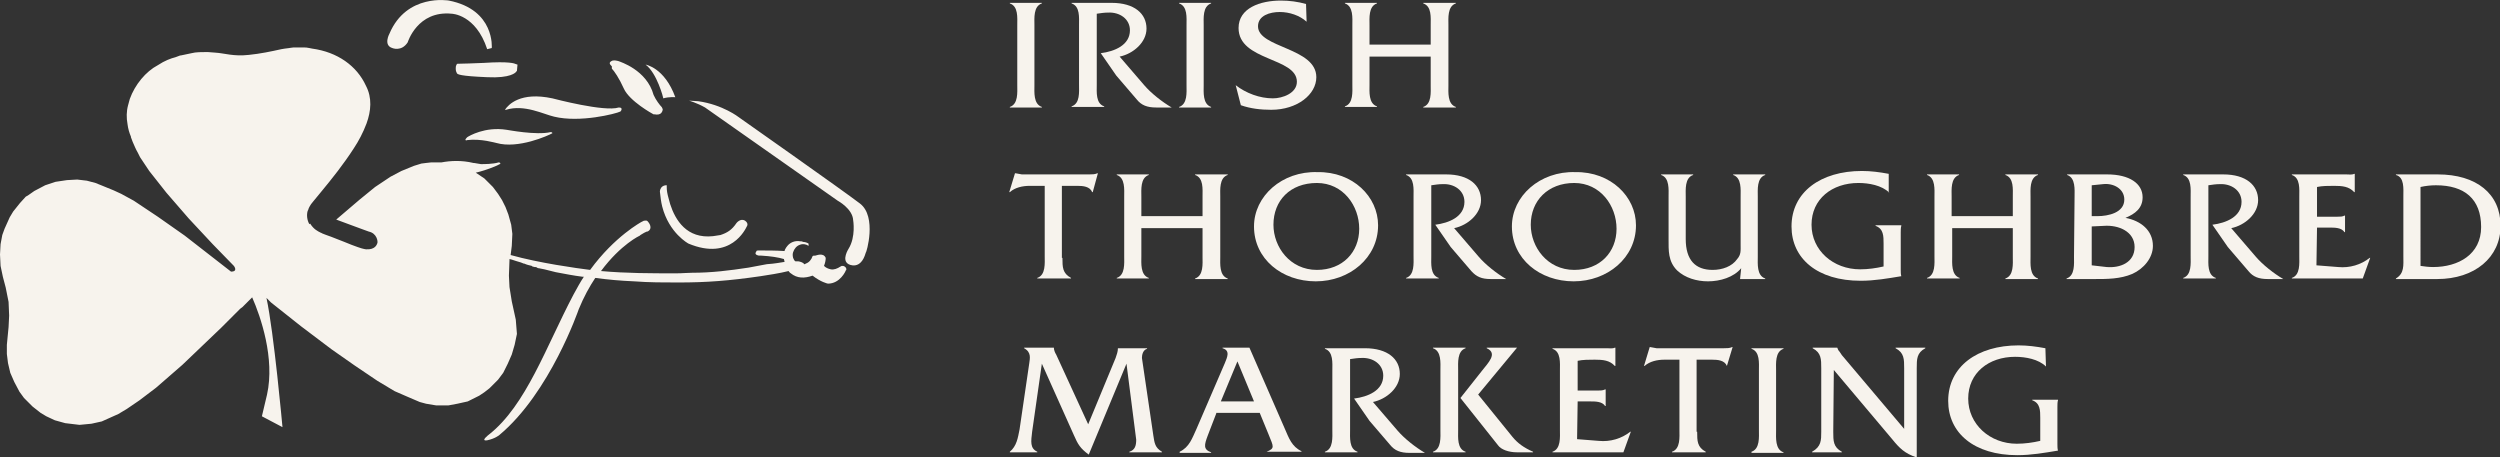
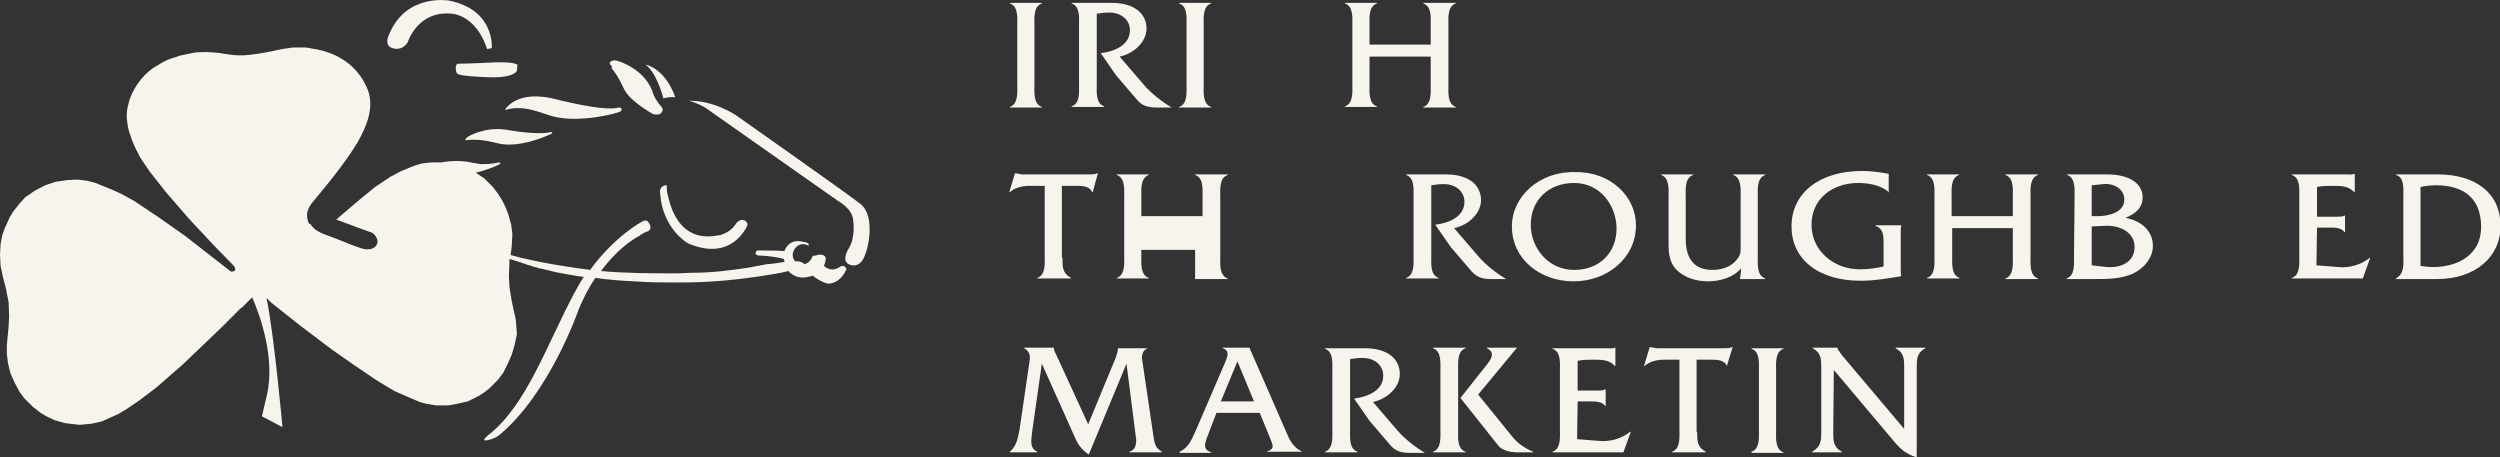
<svg xmlns="http://www.w3.org/2000/svg" version="1.1" id="Layer_1" x="0px" y="0px" viewBox="0 0 437.2 80" style="enable-background:new 0 0 437.2 80;" xml:space="preserve">
  <rect x="0" y="0" width="437.2" height="80" fill="#333333" stroke="none" />
  <style type="text/css">
	.st0{fill-rule:evenodd;clip-rule:evenodd;fill:#F7F3ED;}
	.st1{fill:#F7F3ED;}
</style>
  <path class="st0" d="M112.9,11.3c0,0,3.3,0.5,5.2,5.7c0,0-1.1-0.1-2.1,0.2C116,17.1,114.9,12.8,112.9,11.3z M68.6,8.4  c0,0,1.6,0.7,2.7-1c0,0,1.7-5.6,7.7-5c0,0,4.2,0.1,6.2,6.2L86,8.4c0,0,0.6-6.7-7.5-8.3c0,0-7.4-1.3-10.4,5.8  C68.1,5.9,67,7.9,68.6,8.4z M79.9,12.7C79.9,12.7,79.9,12.7,79.9,12.7C79.9,12.7,79.9,12.7,79.9,12.7L79.9,12.7z M79.9,11.2  L79.9,11.2l-0.1,0.2c-0.1,0.2-0.1,0.4-0.1,0.6c0,0.4,0.1,0.6,0.2,0.8c0.1,0.2,0.5,0.5,5.3,0.7c4.1,0.2,5-0.8,5.1-1l0.1-0.1l0.1-1.1  l-0.3-0.1c-0.2-0.1-1.1-0.5-5.6-0.2C80.1,11.2,79.9,11.1,79.9,11.2z M107,12c0.4,0.4,1.3,1.7,2.1,3.5c1,2.2,5,4.4,5.2,4.5l0.1,0  l0.1,0c0.5,0.1,0.9,0,1.1-0.2c0.2-0.2,0.3-0.5,0.3-0.7c-0.1-0.3-0.2-0.4-0.2-0.4c-0.3-0.3-1-1.2-1.4-2.1c-1.2-4.4-5.9-5.8-6.1-5.9  l0,0l0,0c0,0-0.9-0.3-1.3,0c-0.5,0.3-0.2,0.6,0.1,0.9L107,12z M88.3,19.2c0.1,0,0.2,0,0.2,0c3.2-1,6.6,0.8,8.4,1.2  c4.5,1.1,10.8-0.5,11.6-0.9c0.2-0.2,0.2-0.4,0.2-0.4c0,0,0,0,0-0.1c-0.1-0.2-0.3-0.2-0.5-0.2c-2.5,0.8-11.2-1.5-11.6-1.6  C91,16,88.9,18.3,88.3,19.2z M88.6,22.7c-3.8-0.6-6.6,1.1-6.9,1.3c-0.4,0.4-0.3,0.5-0.3,0.5c0,0,0.2,0.1,0.3,0  c2.4-0.3,5,0.5,5.1,0.5c3.8,1.1,9.1-1.3,9.8-1.7v0c0-0.1-0.1-0.2-0.3-0.2C93.8,23.7,88.7,22.7,88.6,22.7z M115.4,33.5  c0.1,0.9,0.2,1.8,0.4,2.6c1.2,4.7,4.6,6.5,4.6,6.5c7.4,3.1,10-2.6,10.2-3l0,0c0,0,0.4-0.5-0.3-1c-0.8-0.5-1.5,0.4-1.5,0.4l0,0  c-0.8,1.2-1.6,1.7-2.8,2.1l-1.3,0.2c-4.6,0.5-6.6-2.8-7.5-5.6l-0.3-1.1c-0.2-0.7-0.3-1.3-0.3-1.8l0-0.4  C116.6,32.4,115.5,32.3,115.4,33.5z M54.3,39.2c0.6,0.9,1.2,1.2,1.8,1.5l0,0c0.1,0,0.2,0.1,0.2,0.1c0,0,0.5,0.2,0.5,0.2s0,0,0,0  c0.2,0.1,0.6,0.2,1.1,0.4c0,0,2.3,0.9,2.3,0.9c1.9,0.8,3.2,1.2,3.3,1.2l0,0c0.1,0,0.3,0.1,0.5,0.1c1.6,0.1,1.9-0.8,2-1.1  c0,0,0,0,0,0c0.1-0.3-0.1-1.7-1.5-2c-0.2-0.1-1.2-0.4-3-1.1l-2.7-1l0.7-0.6l3.4-2.9l2.7-2.2l2.7-1.8l1.9-1l2.2-0.9l1.3-0.4l0.8-0.1  l0.9-0.1l0.8,0l1,0c1.6-0.3,3.5-0.4,5.6,0.1l0,0l0.1,0l1.2,0.2c0.6,0,2.1,0,3.1-0.3c0.2,0,0.3,0.1,0.3,0.2c0,0,0,0.1-0.1,0.1  c-0.3,0.2-2.1,1-4.2,1.5l1.5,1l1.5,1.5l0.9,1.2l0.7,1.1l0.6,1.2l0.5,1.3l0.5,1.8l0.2,1.6l-0.1,2.1l-0.2,1.6c5,1.4,11.5,2.3,13.9,2.6  c4.3-5.9,9-8.4,9-8.4l0.4-0.2c0.4,0,0.5-0.2,0.9,0.4c0.2,0.3,0.5,1-0.1,1.4l-0.2,0.1l-0.1,0c-0.5,0.2-0.9,0.5-1.1,0.6l-0.1,0.1  c0,0-3.3,1.5-6.8,6.2c4.5,0.4,8.7,0.4,13.2,0.4c1,0,1.9-0.1,2.7-0.1c3.5,0,6.6-0.4,9.9-0.9l3.2-0.6c1.5-0.1,2.4-0.3,3.1-0.4  c0,0,0,0,0,0c0-0.2-0.1-0.3-0.1-0.5c-1-0.3-2.3-0.5-4-0.6c-0.1,0-0.2,0-0.4,0c-1-0.2-0.4-0.7-0.4-0.8c0-0.1,0.2-0.1,0.4-0.1v0  c0,0,0.1,0,0.1,0c0.1,0,0.1,0,0.1,0l0,0c1.2,0,2.8,0,4.3,0.1c0,0,0-0.1,0.1-0.3c0.1-0.2,0.3-0.5,0.4-0.6c0.4-0.5,1.2-1,2.3-0.8l0,0  l0.1,0c0.1,0,0.2,0,0.3,0.1c0.3,0,0.7,0.1,1,0.3c0,0,0,0.1,0,0.3l0,0h0c0,0.1,0,0.1,0,0.1l0,0c-0.4-0.3-1-0.4-1.5-0.2  c-0.6,0.2-1,0.7-1.2,1.3c-0.1,0.3-0.1,0.6,0,1c0.1,0.2,0.2,0.5,0.4,0.6c0.2,0,0.3,0,0.5,0c0.1,0,1,0.2,1,0.5c0.1,0,0.2,0,0.3-0.1  c0.6-0.2,1-0.7,1.2-1.3c0.1-0.1,0.2-0.1,0.5-0.1c0.1,0,1.4-0.6,1.8,0.4c0,0.4-0.1,0.9-0.3,1.4c0.3,0.3,0.7,0.5,1.2,0.6  c0.5,0.1,1.1-0.1,1.7-0.5l0.2-0.1l0.2,0c0.1,0,0.5,0.1,0.6,0.5l0,0.2l-0.1,0.1c0,0.1-1,2.3-3.1,2.3l0,0l0,0c-0.1,0-1.3-0.3-2.7-1.4  c-1.4,0.5-2.7,0.5-3.8-0.4c-0.2-0.1-0.3-0.3-0.4-0.4c-1.6,0.4-3.6,0.7-4.9,0.9c-5.5,0.8-9.4,1.1-14.4,1.1c-2.5,0-5.1,0-7.7-0.2  c-2.4-0.1-4.6-0.3-6.8-0.6c-1,1.5-2,3.3-2.9,5.5c0,0-5,14.6-13.9,22c0,0-0.7,0.6-2.1,0.9c-1.3,0.2,0.3-1,0.3-1  c6.5-5.1,10-15.4,14.8-24.5c0.6-1.1,1.2-2.2,1.8-3.1c-0.1,0-0.1,0-0.2,0c-1.6-0.2-3.1-0.5-4.7-0.8l-2-0.5l-1-0.2l-0.1,0l0,0  l-0.2-0.1c-0.1-0.1-0.2-0.1-0.3-0.1c0,0-0.1,0-0.1,0c-0.1,0-0.3-0.1-0.4-0.1L93,46.5c-0.4-0.1-0.9-0.2-1.3-0.4l0.1,0l-0.2,0  l-0.5-0.2l0,0c-0.6-0.2-1.1-0.3-1.6-0.5c-0.1,0-0.3-0.1-0.4-0.1l0,0.2l-0.1,2.7l0.1,2l0.4,2.5l0.7,3.2l0.2,2.5L90,60.3l-0.5,1.7  l-0.7,1.6L88,65.2l-0.9,1.2l-1.5,1.5l-0.9,0.7l-0.9,0.6l-2,1L80,70.6l-1.6,0.3l-2.1,0l-1.8-0.3l-1.1-0.3l-2.1-0.9L69,68.4l-1-0.6  l-2-1.2l-4-2.7l-4-2.8l-5.3-4l-5.3-4.2L47,52.5c-0.4-0.4-0.2-0.2-0.4-0.4c1.3,6,2.8,22.6,2.8,22.6l-3.6-1.9l0.9-3.8  c1.4-6.3-1.1-13.6-2.6-17c-0.3,0.3-0.5,0.5-0.5,0.5l-1.2,1.2l-0.4,0.3l-3.3,3.3l-6.8,6.5l-4.6,4L24.4,70l-2.2,1.5l-1.5,0.9l-2.9,1.3  L16,74.1l-2.1,0.2L11.4,74l-1.8-0.5l-1.5-0.7l-1-0.6l-1.4-1.1l-1.5-1.5l-0.8-1.1l-0.9-1.7l-0.7-1.6l-0.4-1.7l-0.2-1.6l0-1.6l0.3-3.1  l0.1-2l-0.1-2.4L1,50.3l-0.5-1.9l-0.4-1.9l-0.1-2l0.1-1.8l0.3-1.6L0.8,40l0.9-2l0.6-1l1.2-1.5l1-1.1l0.5-0.3l1-0.7l1.9-1l1.8-0.6  l2-0.3l1.8-0.1l1.7,0.2l1.5,0.4l1,0.4l2.2,0.9l1.3,0.6l2.2,1.2l4.2,2.8l4.7,3.3l8.1,6.3c1.3,0,0.5-1,0.5-1l-3.7-3.8l-4.2-4.5  l-3.9-4.5l-3-3.8l-1.6-2.4l-0.4-0.8c-0.3-0.5-0.6-1.2-0.9-1.9l0,0c-0.1-0.3-0.2-0.5-0.3-0.8l0-0.1c-0.3-0.7-0.5-1.4-0.6-2.2  c-0.2-1.1-0.2-2.2,0.1-3.3c0.1-0.4,0.2-0.7,0.3-1.1c0.9-2.5,2.8-4.8,4.9-5.9c1.2-0.8,2.3-1.2,3.1-1.4l0.8-0.3l0.1,0l1.9-0.4  c0.7-0.2,1.9-0.2,2.8-0.2c0,0,1.3,0.1,1.3,0.1c1.7,0.1,3.2,0.7,5.9,0.4c2-0.2,3.9-0.6,5.7-1l0.6-0.1c0,0,0.8-0.1,0.8-0.1  c-0.1,0,0.7-0.1,0.7-0.1c0,0,0.1,0,0.1,0c0,0,0.1,0,0.1,0c0,0,0.3,0,0.3,0l1.4,0c0,0,0,0,0,0h0l0,0l0,0c0.2,0,0.5,0,0.9,0.1  c0,0,0.5,0.1,0.5,0.1c4.4,0.6,7.8,3,9.4,6.5c1.1,2.1,0.9,4.4,0.1,6.6c-0.6,1.6-1.4,3.1-2.2,4.3c-1.8,2.8-3.8,5.3-5.7,7.6  c0,0-1.4,1.7-1.4,1.7c0,0-0.4,0.5-0.4,0.5c-0.2,0.3-0.3,0.5-0.4,0.7c0,0.1-0.1,0.2-0.1,0.3c0,0-0.1,0.2-0.1,0.2  c-0.2,0.7-0.1,1.6,0.3,2.3C54.2,39.1,54.3,39.1,54.3,39.2L54.3,39.2z M150.4,35.6c-3-2.3-21.2-15.1-21.2-15.1s-2.8-2.2-7.1-2.8  l-1.6-0.1c0,0,1.4,0.4,2.8,1.2l23.2,16.3c0,0,2.6,1.4,2.7,3.4c0,0,0.5,2.9-0.8,5c0,0-1.3,2,0,2.7c0,0,2.1,1.2,3-2  C151.5,44.3,153.4,37.9,150.4,35.6z" />
  <path class="st1" d="M177.9,4.4c0-1.3,0.2-3.3-1.3-3.8V0.5h5.6v0.1c-1.5,0.5-1.3,2.6-1.3,3.8v10.5c0,1.2-0.2,3.3,1.3,3.8v0.1h-5.6  v-0.1c1.5-0.5,1.3-2.6,1.3-3.8V4.4z" />
  <path class="st1" d="M194.4,0.5c4,0,6.1,1.9,6.1,4.5c0,2.4-2.3,4.4-4.7,4.9l4.3,5c1.2,1.4,3.1,2.9,4.8,3.9h-2.7  c-1.6,0-2.6-0.4-3.4-1.4l-3.6-4.2l-2.7-3.9c2.4-0.3,5.1-1.4,5.1-4c0-2-1.8-3.2-3.8-3.1c-0.7,0-1.3,0.1-2,0.2v12.4  c0,1.3-0.2,3.3,1.3,3.8v0.1h-5.7v-0.1c1.5-0.5,1.3-2.5,1.3-3.8V4.4c0-1.3,0.2-3.3-1.3-3.8V0.5H194.4z" />
  <path class="st1" d="M207.5,4.4c0-1.3,0.2-3.3-1.3-3.8V0.5h5.6v0.1c-1.5,0.5-1.3,2.6-1.3,3.8v10.5c0,1.2-0.2,3.3,1.3,3.8v0.1h-5.6  v-0.1c1.5-0.5,1.3-2.6,1.3-3.8V4.4z" />
-   <path class="st1" d="M228.5,3.8c-1.2-1.1-3-1.7-4.7-1.7c-1.7,0-3.8,0.6-3.8,2.5c0,3.8,10.2,3.7,10.2,8.9c0,3-3.3,5.7-7.9,5.7  c-1.8,0-3.6-0.2-5.3-0.8l-0.9-3.5c1.8,1.4,4.2,2.3,6.5,2.3c1.7,0,4.2-0.9,4.2-2.9c0-4.3-10.2-3.6-10.2-9.4c0-3.5,3.8-4.8,7.4-4.8  c1.5,0,3,0.2,4.4,0.6L228.5,3.8L228.5,3.8z" />
  <path class="st1" d="M239.5,9.8v5c0,1.2-0.2,3.3,1.3,3.8v0.1h-5.6v-0.1c1.5-0.5,1.3-2.6,1.3-3.8V4.4c0-1.2,0.2-3.3-1.3-3.8V0.5h5.6  v0.1c-1.5,0.5-1.3,2.6-1.3,3.8v3.4h10.7V4.4c0-1.3,0.2-3.3-1.3-3.8V0.5h5.7v0.1c-1.5,0.5-1.3,2.6-1.3,3.8v10.5  c0,1.2-0.2,3.3,1.3,3.8v0.1h-5.7v-0.1c1.5-0.5,1.3-2.6,1.3-3.8v-5H239.5z" />
  <path class="st1" d="M185.8,45.1c0,1.6,0,2.7,1.5,3.5v0.1h-5.9v-0.1c1.5-0.5,1.3-2.6,1.3-3.8V32.5h-2.6c-1.3,0-2.6,0.3-3.5,1.1h-0.1  l1-3.3h0.1c0.4,0.1,0.7,0.1,1.1,0.2h0.7h11.1c0.5,0,1,0,1.4-0.2h0.1l-0.9,3.3H191c-0.4-1-1.6-1.1-2.6-1.1h-2.7V45.1z" />
-   <path class="st1" d="M199.6,39.8v5c0,1.2-0.2,3.3,1.3,3.8v0.1h-5.6v-0.1c1.5-0.5,1.3-2.6,1.3-3.8V34.4c0-1.2,0.2-3.3-1.3-3.8v-0.1  h5.6v0.1c-1.5,0.5-1.3,2.6-1.3,3.8v3.4h10.7v-3.4c0-1.3,0.2-3.3-1.3-3.8v-0.1h5.7v0.1c-1.5,0.5-1.3,2.6-1.3,3.8v10.5  c0,1.2-0.2,3.3,1.3,3.8v0.1H209v-0.1c1.5-0.5,1.3-2.6,1.3-3.8v-5H199.6z" />
-   <path class="st1" d="M241,39.4c0,5.7-5,9.8-10.9,9.8c-5.9,0-10.8-3.9-10.8-9.6c0-5.3,4.9-9.7,11.1-9.5C236.6,30,241,34.4,241,39.4   M222.7,39.3c0,3.9,2.9,7.9,7.6,7.9c4.5,0,7.4-3.1,7.4-7.2c0-4-2.8-8-7.4-8C225.6,32,222.7,35.1,222.7,39.3" />
+   <path class="st1" d="M199.6,39.8v5c0,1.2-0.2,3.3,1.3,3.8v0.1h-5.6v-0.1c1.5-0.5,1.3-2.6,1.3-3.8V34.4c0-1.2,0.2-3.3-1.3-3.8v-0.1  h5.6v0.1c-1.5,0.5-1.3,2.6-1.3,3.8v3.4h10.7v-3.4c0-1.3,0.2-3.3-1.3-3.8v-0.1h5.7v0.1c-1.5,0.5-1.3,2.6-1.3,3.8v10.5  c0,1.2-0.2,3.3,1.3,3.8v0.1H209v-0.1v-5H199.6z" />
  <path class="st1" d="M252.9,30.5c4,0,6.1,1.9,6.1,4.5c0,2.4-2.3,4.4-4.7,4.9l4.3,5c1.2,1.4,3.1,2.9,4.8,3.9h-2.7  c-1.6,0-2.5-0.4-3.4-1.4l-3.6-4.2l-2.7-3.9c2.4-0.3,5.1-1.4,5.1-4c0-2-1.8-3.2-3.8-3.1c-0.7,0-1.3,0.1-2,0.2v12.4  c0,1.3-0.2,3.3,1.3,3.8v0.1h-5.7v-0.1c1.5-0.5,1.3-2.6,1.3-3.8V34.4c0-1.3,0.2-3.3-1.3-3.8v-0.1C245.8,30.5,252.9,30.5,252.9,30.5z" />
  <path class="st1" d="M286.1,39.4c0,5.7-5,9.8-10.9,9.8c-5.9,0-10.8-3.9-10.8-9.6c0-5.3,4.9-9.7,11.1-9.5  C281.7,30,286.1,34.4,286.1,39.4 M267.7,39.3c0,3.9,2.9,7.9,7.6,7.9c4.5,0,7.4-3.1,7.4-7.2c0-4-2.8-8-7.4-8  C270.7,32,267.7,35.1,267.7,39.3" />
  <path class="st1" d="M304.5,46.9c-1.3,1.6-3.7,2.3-5.8,2.3c-2,0-4-0.6-5.4-1.9c-1.6-1.6-1.5-3.5-1.5-5.5v-7.4c0-1.2,0.2-3.3-1.3-3.8  v-0.1h5.6v0.1c-1.5,0.5-1.3,2.6-1.3,3.8v7.4c0,3.7,1.7,5.4,4.7,5.4c1.7,0,3.4-0.6,4.3-1.9c0.7-0.8,0.6-1.5,0.6-2.5v-8.4  c0-1.2,0.2-3.3-1.3-3.8v-0.1h5.6l0,0.1c-1.5,0.5-1.3,2.6-1.3,3.8v10.5c0,1.2-0.2,3.3,1.3,3.8v0.1h-4.4L304.5,46.9L304.5,46.9z" />
  <path class="st1" d="M330.4,33.7L330.4,33.7c-1.3-1.3-3.6-1.7-5.4-1.7c-4.6,0-8.2,2.8-8.2,7.3c0,4.5,3.8,7.8,8.5,7.8  c1.4,0,2.8-0.2,4.1-0.5v-4c0-1.3,0-2.6-1.4-3.1v-0.1h4.5v0.1c-0.1,0.3-0.1,0.8-0.1,1.2v6.4c0,0.4,0,0.9,0.1,1.2  c-2.4,0.4-4.7,0.8-7.1,0.8c-7.6,0-12.1-3.9-12.1-9.5c0-6,5.1-9.7,12.3-9.7c1.6,0,3.1,0.2,4.7,0.5V33.7z" />
  <path class="st1" d="M341.4,39.8v5c0,1.2-0.2,3.3,1.3,3.8v0.1H337v-0.1c1.5-0.5,1.3-2.6,1.3-3.8V34.4c0-1.2,0.2-3.3-1.3-3.8v-0.1  h5.6v0.1c-1.5,0.5-1.3,2.6-1.3,3.8v3.4h10.7v-3.4c0-1.3,0.2-3.3-1.3-3.8v-0.1h5.7v0.1c-1.5,0.5-1.3,2.6-1.3,3.8v10.5  c0,1.2-0.2,3.3,1.3,3.8v0.1h-5.7v-0.1c1.5-0.5,1.3-2.6,1.3-3.8v-5H341.4z" />
  <path class="st1" d="M362.8,34.4c0-1.2,0.2-3.3-1.3-3.8v-0.1h7c3.9,0,6.2,1.6,6.2,4c0,1.9-1.3,2.9-3,3.6c2.7,0.5,4.8,2.2,4.8,4.9  c0,2.1-1.6,4-3.6,4.9c-2.1,0.9-4.4,0.9-6.6,0.9h-4.9v-0.1c1.5-0.5,1.3-2.6,1.3-3.8L362.8,34.4L362.8,34.4z M366.8,37.8  c1.9,0,4.7-0.6,4.7-2.9c0-1.9-1.9-2.9-3.7-2.7l-2,0.2v5.4H366.8z M368.4,46.7c2.4,0.2,4.9-0.8,4.9-3.5c0-2.7-2.8-3.9-5.4-3.7  l-2.1,0.1v6.8L368.4,46.7z" />
-   <path class="st1" d="M388.8,30.5c4,0,6.1,1.9,6.1,4.5c0,2.4-2.3,4.4-4.7,4.9l4.3,5c1.2,1.4,3.1,2.9,4.8,3.9h-2.7  c-1.6,0-2.6-0.4-3.4-1.4l-3.6-4.2l-2.7-3.9c2.4-0.3,5.1-1.4,5.1-4c0-2-1.8-3.2-3.8-3.1c-0.7,0-1.3,0.1-2,0.2v12.4  c0,1.3-0.2,3.3,1.3,3.8v0.1h-5.7v-0.1c1.5-0.5,1.3-2.6,1.3-3.8V34.4c0-1.3,0.2-3.3-1.3-3.8v-0.1C381.7,30.5,388.8,30.5,388.8,30.5z" />
  <path class="st1" d="M405.1,46.4l3.8,0.3c2,0.2,4-0.4,5.5-1.6h0.1l-1.3,3.6h-12.4v-0.1c1.5-0.5,1.3-2.6,1.3-3.8V34.4  c0-1.3,0.2-3.3-1.3-3.8v-0.1h9.5c0.5,0,1,0.1,1.4-0.1h0.1v3.2h-0.1c-0.9-1-2.1-1.1-3.5-1.1c-1,0-2.1,0-3,0.2v5.2h3.5  c0.5,0,1,0,1.3-0.2h0.1v2.9H410c-0.5-0.8-1.7-0.8-2.6-0.8h-2.2L405.1,46.4L405.1,46.4z" />
  <path class="st1" d="M420.3,34.3c0-1.3,0.2-3.3-1.3-3.7v-0.1h7.3c6.8,0,11,3.4,11,9c0,5.5-4.5,9.3-11.1,9.3H419v-0.1  c1.5-0.9,1.3-2.3,1.3-3.9L420.3,34.3L420.3,34.3z M423.3,46.5c0.7,0.1,1.4,0.2,2.2,0.2c4.4,0,8.4-2.2,8.4-7c0-4.9-2.9-7.3-7.9-7.3  c-0.9,0-1.8,0.1-2.7,0.3V46.5z" />
  <path class="st1" d="M195.1,62.6c0.2-0.6,0.4-1.1,0.4-1.7v0h5.1v0.1c-0.7,0.2-0.9,1-0.9,1.6l2,13.6c0.2,1.3,0.3,2.1,1.5,2.8v0.1  h-5.7V79c1-0.3,1.2-1.1,1.2-2.1L197,63.6l-6.6,15.9c-1.5-1.1-1.9-1.8-2.6-3.4l-5.6-12.5l-1.7,11.9c-0.2,1.7-0.4,2.9,0.9,3.5v0.1  h-4.8V79c1.2-1,1.4-2.4,1.7-3.9l1.7-11.6c0.1-0.8,0.4-1.9-0.9-2.6v-0.1h5.2v0c0,0.4,0.2,0.9,0.4,1.2l5.6,12.2L195.1,62.6z" />
  <path class="st1" d="M212.7,72.3l-1.5,3.9c-0.6,1.6-0.8,2.4,0.6,2.9v0.1h-5.5V79c1.7-0.8,2.2-2.4,2.9-3.9l5-11.6  c0.4-1,1-2.2-0.4-2.6v-0.1h4.7l6.2,14.2c0.7,1.6,1.2,3.1,2.9,3.9v0.1h-6.1V79c1.5-0.6,1.2-0.9,0.4-2.9l-1.6-3.9H212.7z M216.4,63.2  l-2.9,7h5.8L216.4,63.2z" />
  <path class="st1" d="M238.7,60.9c4,0,6.1,1.9,6.1,4.5c0,2.4-2.3,4.4-4.7,4.9l4.3,5c1.2,1.4,3.1,2.9,4.8,3.9h-2.7  c-1.6,0-2.6-0.4-3.4-1.4l-3.6-4.2l-2.7-3.9c2.4-0.3,5.1-1.4,5.1-4c0-2-1.8-3.2-3.8-3.1c-0.7,0-1.3,0.1-2,0.2v12.4  c0,1.3-0.2,3.3,1.3,3.8v0.1h-5.7V79c1.5-0.5,1.3-2.6,1.3-3.8V64.8c0-1.3,0.2-3.3-1.3-3.8v-0.1L238.7,60.9L238.7,60.9z" />
  <path class="st1" d="M251.9,64.7c0-1.2,0.2-3.3-1.3-3.8v-0.1h5.7v0.1c-1.5,0.5-1.3,2.6-1.3,3.8v10.5c0,1.3-0.2,3.3,1.3,3.8v0.1h-5.7  V79c1.5-0.5,1.3-2.6,1.3-3.8L251.9,64.7L251.9,64.7z M259.2,64.8c1-1.3,2.8-3,0.8-3.9v-0.1h5.3v0l-6.8,8.2l6,7.4  c0.9,1.1,2,1.9,3.6,2.6v0.1h-2.8c-1.5,0-2.8-0.5-3.3-1.2l-6.6-8.3L259.2,64.8z" />
  <path class="st1" d="M275.8,76.8l3.8,0.3c2,0.2,4-0.4,5.5-1.6h0.1l-1.3,3.6h-12.4V79c1.5-0.5,1.3-2.6,1.3-3.8V64.8  c0-1.3,0.2-3.3-1.3-3.8v-0.1h9.5c0.5,0,1,0.1,1.4-0.1h0.1V64h-0.1c-0.9-1-2.1-1.1-3.5-1.1c-1,0-2.1,0-3,0.2v5.2h3.5  c0.5,0,0.9,0,1.3-0.2h0.1V71h-0.1c-0.5-0.8-1.7-0.8-2.6-0.8h-2.2L275.8,76.8L275.8,76.8z" />
  <path class="st1" d="M296.8,75.5c0,1.6,0,2.7,1.5,3.5v0.1h-5.9V79c1.5-0.5,1.3-2.6,1.3-3.8V62.9h-2.6c-1.3,0-2.6,0.3-3.5,1.1h-0.1  l1-3.3h0.1c0.4,0.1,0.7,0.1,1.1,0.2h0.7h11.1c0.5,0,1,0,1.4-0.2h0.1l-1,3.3H302c-0.4-1-1.6-1.1-2.6-1.1h-2.7V75.5z" />
  <path class="st1" d="M307.6,64.8c0-1.3,0.2-3.3-1.3-3.8v-0.1h5.6v0.1c-1.5,0.5-1.3,2.6-1.3,3.8v10.5c0,1.2-0.2,3.3,1.3,3.8v0.1h-5.6  V79c1.5-0.5,1.3-2.6,1.3-3.8V64.8z" />
  <path class="st1" d="M320.6,75.5c0,1.6,0,2.7,1.5,3.5v0.1h-5.2V79c1.6-0.9,1.6-2,1.6-3.5V64.4c0-1.6,0-2.7-1.5-3.5v-0.1h4.3v0  c0.1,0.3,0.2,0.5,0.4,0.7l0.4,0.6L333,75V64.4c0-1.6,0-2.7-1.5-3.5v-0.1h5.2v0.1c-1.5,0.8-1.5,1.9-1.5,3.5V80  c-2.1-0.7-3-1.6-4.3-3.2l-10.2-12.1L320.6,75.5L320.6,75.5z" />
-   <path class="st1" d="M357.8,64.1L357.8,64.1c-1.3-1.3-3.6-1.7-5.4-1.7c-4.6,0-8.2,2.8-8.2,7.3s3.8,7.9,8.5,7.9  c1.4,0,2.8-0.2,4.1-0.5v-4c0-1.3,0-2.6-1.4-3.1v-0.1h4.5v0.1c-0.1,0.3-0.1,0.8-0.1,1.2v6.4c0,0.4,0,0.9,0.1,1.2  c-2.4,0.4-4.7,0.8-7.1,0.8c-7.6,0-12.1-3.9-12.1-9.5c0-6,5.1-9.7,12.3-9.7c1.6,0,3.1,0.2,4.7,0.5L357.8,64.1L357.8,64.1z" />
</svg>